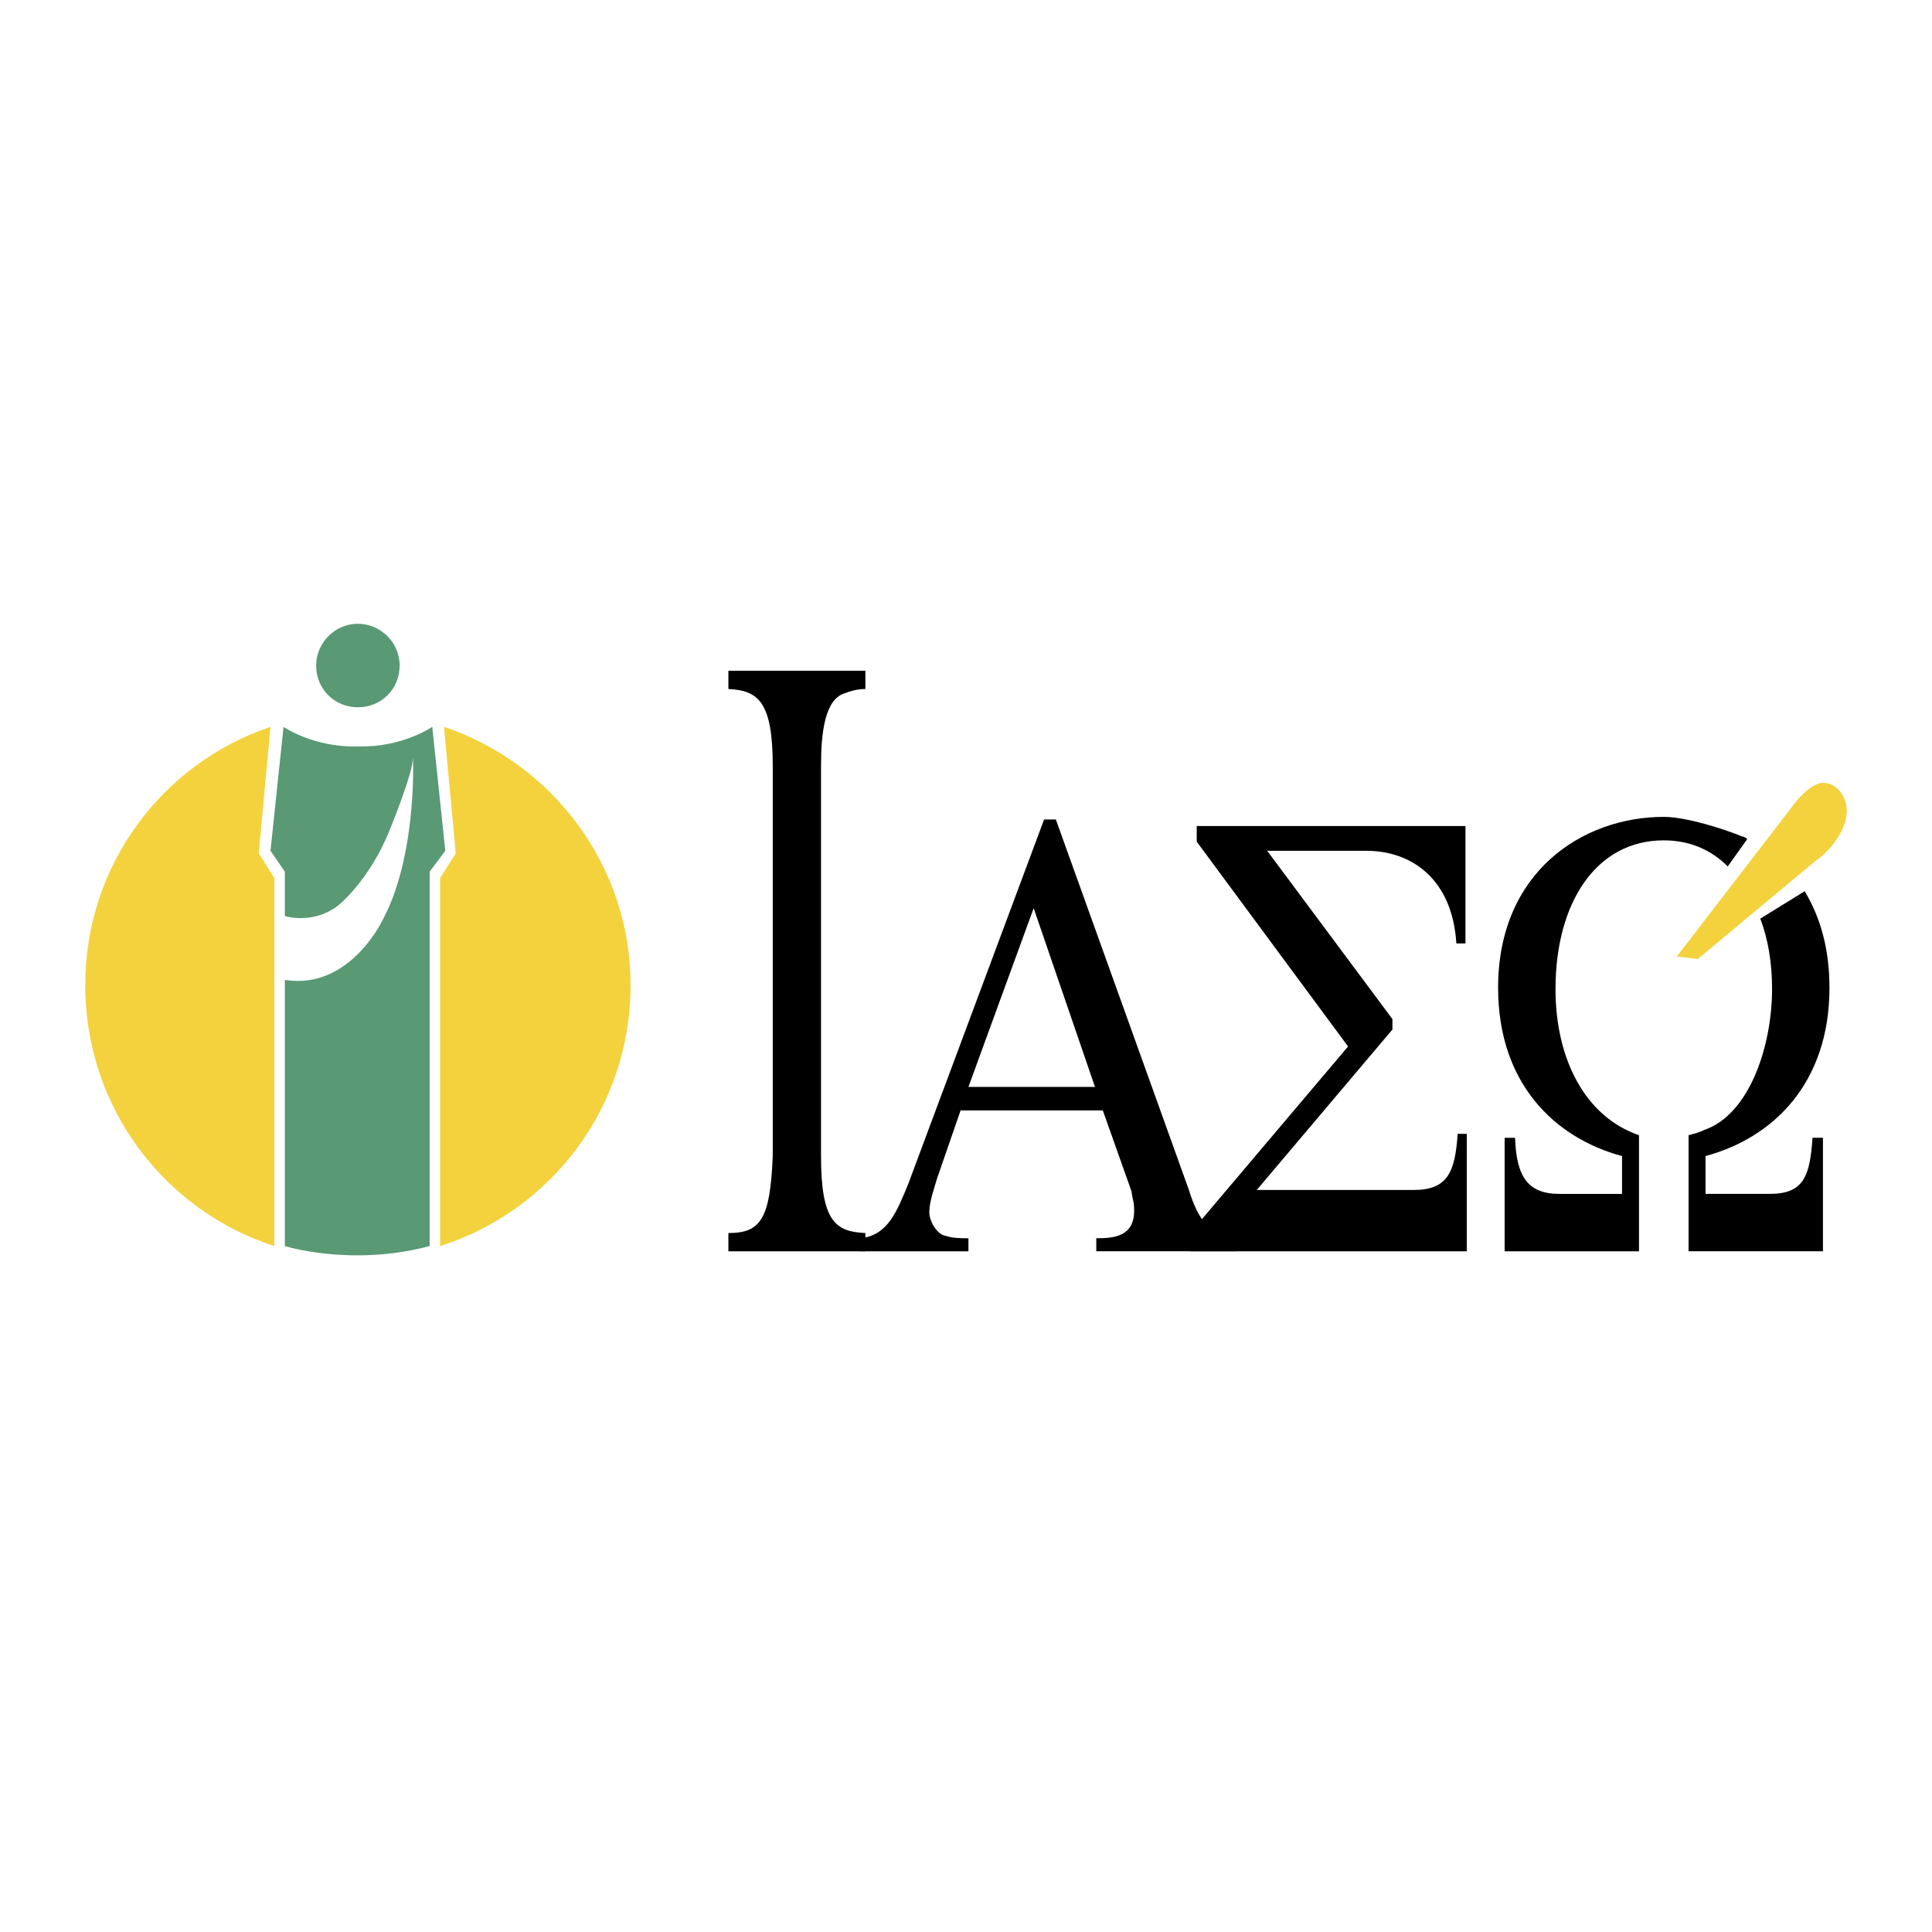
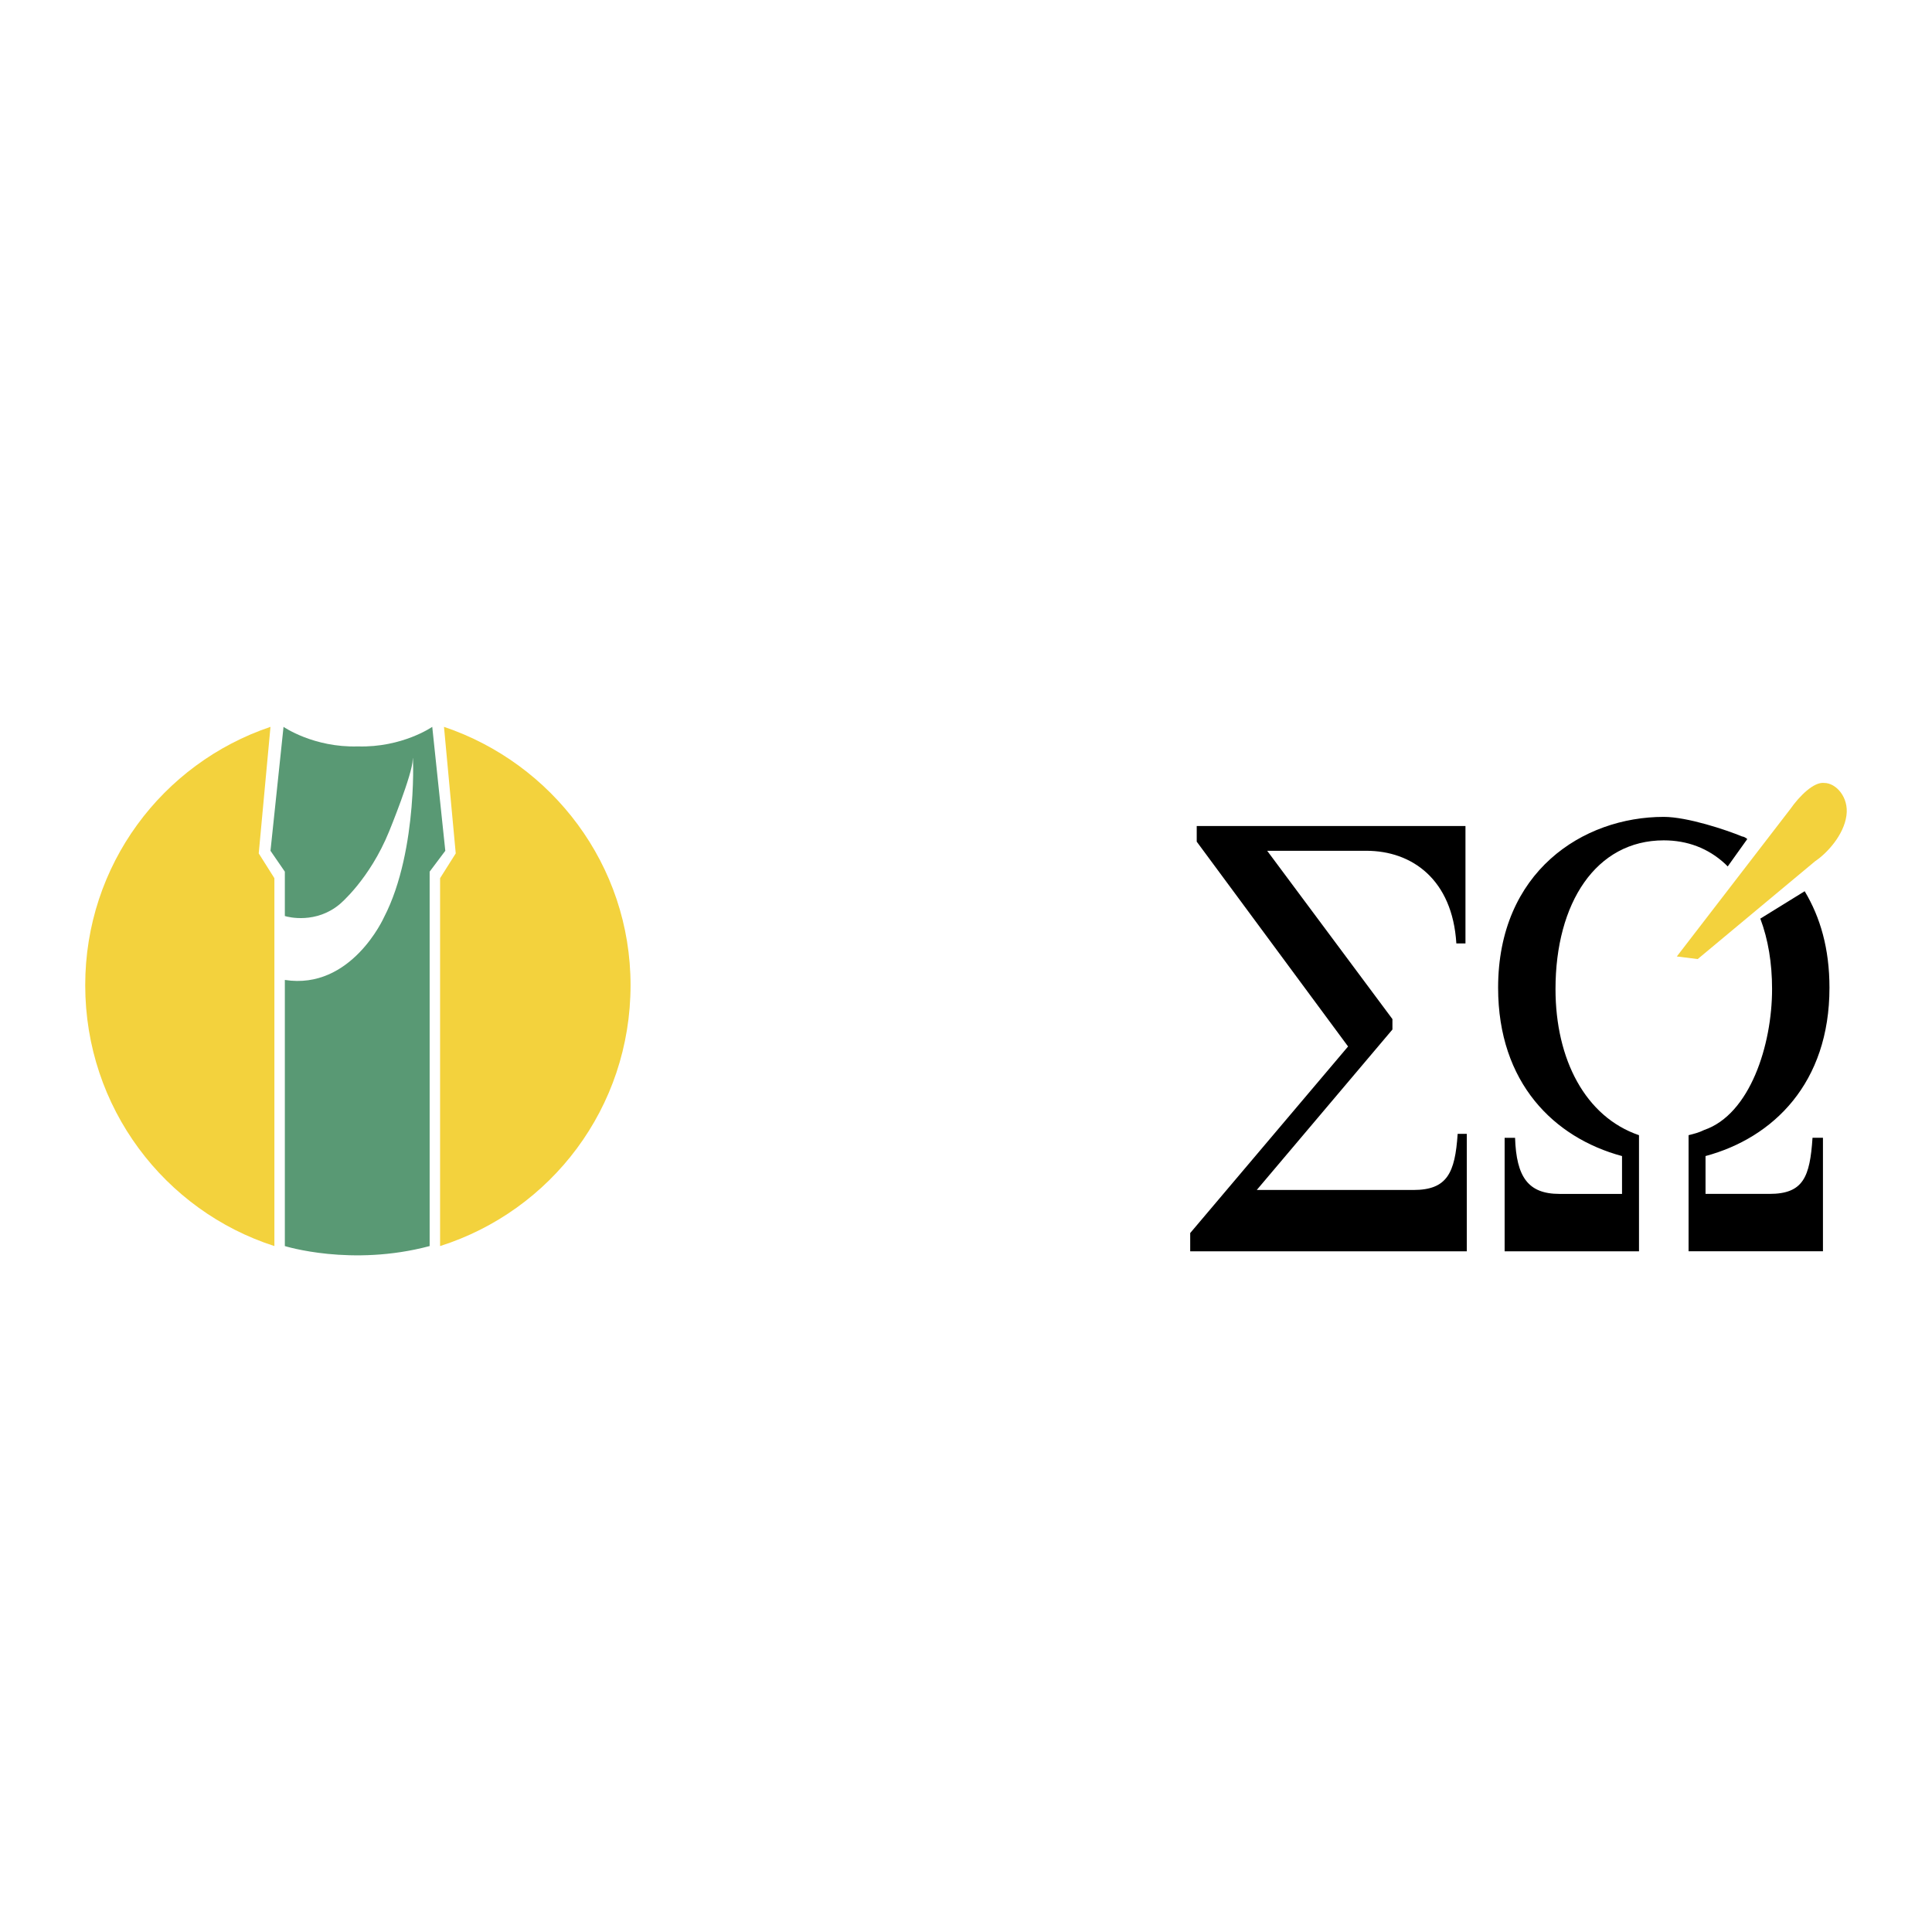
<svg xmlns="http://www.w3.org/2000/svg" width="2500" height="2500" viewBox="0 0 192.756 192.756">
  <g fill-rule="evenodd" clip-rule="evenodd">
    <path fill="#fff" d="M0 0h192.756v192.756H0V0z" />
-     <path d="M35.707 70.565c-2.343 0-4.165-1.822-4.165-4.165 0-2.213 1.822-4.166 4.165-4.166 2.213 0 4.166 1.822 4.166 4.166-.001 2.344-1.824 4.165-4.166 4.165z" fill="#599974" />
-     <path d="M72.672 123.02c3.254 0 4.166-1.432 4.425-7.68V76.423c0-6.378-1.432-7.549-4.425-7.679v-1.823h13.667v1.823c-.65 0-1.302.13-1.952.39-2.083.521-2.473 3.905-2.473 7.289v38.917c0 6.508 1.432 7.549 4.425 7.68v1.822H72.672v-1.822z" />
-     <path d="M85.818 123.541c2.733-.262 3.645-2.604 4.816-5.467l13.536-36.315h1.172l13.277 36.965c.91 2.994 2.211 4.686 4.686 4.816v1.301h-13.928v-1.301c1.691 0 3.775-.131 3.775-2.734 0-1.041-.131-.91-.262-1.951l-2.863-8.07H95.84l-2.343 6.768c-.261.912-.781 2.344-.781 3.385 0 .91.781 2.213 1.562 2.342.781.262 1.562.262 2.343.262v1.301H85.818v-1.302zm23.428-15.1l-6.117-17.832-6.508 17.832h12.625z" />
    <path d="M118.748 123.02l15.75-18.613-15.1-20.434V82.41h26.812v11.714h-.91c-.391-6.378-4.426-9.241-8.98-9.241h-9.893l12.496 16.791v1.041l-13.537 16.01h15.619c3.383 0 4.164-1.691 4.426-5.598h.91v11.715h-27.594v-1.822h.001zM180.053 88.918c1.562 2.603 2.473 5.727 2.473 9.631 0 9.502-5.596 14.969-12.365 16.791v3.775h6.379c3.385 0 4.035-1.691 4.295-5.598h1.041v11.324H168.47v-11.584c.521-.131 1.041-.26 1.562-.521 4.555-1.561 6.768-8.459 6.768-14.057 0-2.604-.391-4.946-1.172-7.028l4.425-2.733zm-7.68-2.473l-.129-.13-.131-.13c-1.691-1.562-3.773-2.343-6.117-2.343-6.768 0-10.803 6.248-10.803 14.838 0 7.029 2.992 12.756 8.33 14.578v11.584h-13.406v-11.324h1.041c.129 3.906 1.301 5.598 4.426 5.598h6.246v-3.775c-6.768-1.822-12.363-7.289-12.363-16.791 0-11.583 8.459-17.05 16.529-17.05 2.344 0 6.248 1.302 7.809 1.953.131 0 .391.13.521.26l-1.953 2.732z" />
    <path d="M178.621 80.718c.912-1.301 2.344-2.733 3.385-2.603 1.172 0 2.473 1.432 2.213 3.254-.262 1.953-1.953 3.774-3.125 4.556l-11.713 9.762-2.084-.26 11.324-14.709z" fill="#f3d23d" />
    <path d="M42.866 124.32V86.965l1.562-2.082-1.302-12.365s-2.993 2.082-7.419 1.952c-4.425.13-7.419-1.952-7.419-1.952l-1.301 12.365 1.432 2.082v4.426c.39.13 3.124.781 5.466-1.172 0 0 2.994-2.473 4.946-7.289 0 0 2.343-5.727 2.343-7.159 0-1.562.651 8.981-2.863 15.749 0 0-3.254 7.29-9.892 6.249v26.551c-.001 0 6.637 2.084 14.447 0zM28.418 91.391z" fill="#599974" />
    <path d="M26.986 72.518C16.183 76.162 8.503 86.315 8.503 98.289c0 12.236 7.94 22.518 18.873 26.031V87.617l-1.562-2.474 1.172-12.625zM44.297 72.518C55.101 76.162 62.91 86.315 62.91 98.289c0 12.236-7.939 22.518-19.003 26.031V87.617l1.562-2.474-1.172-12.625z" fill="#f3d23d" />
  </g>
</svg>